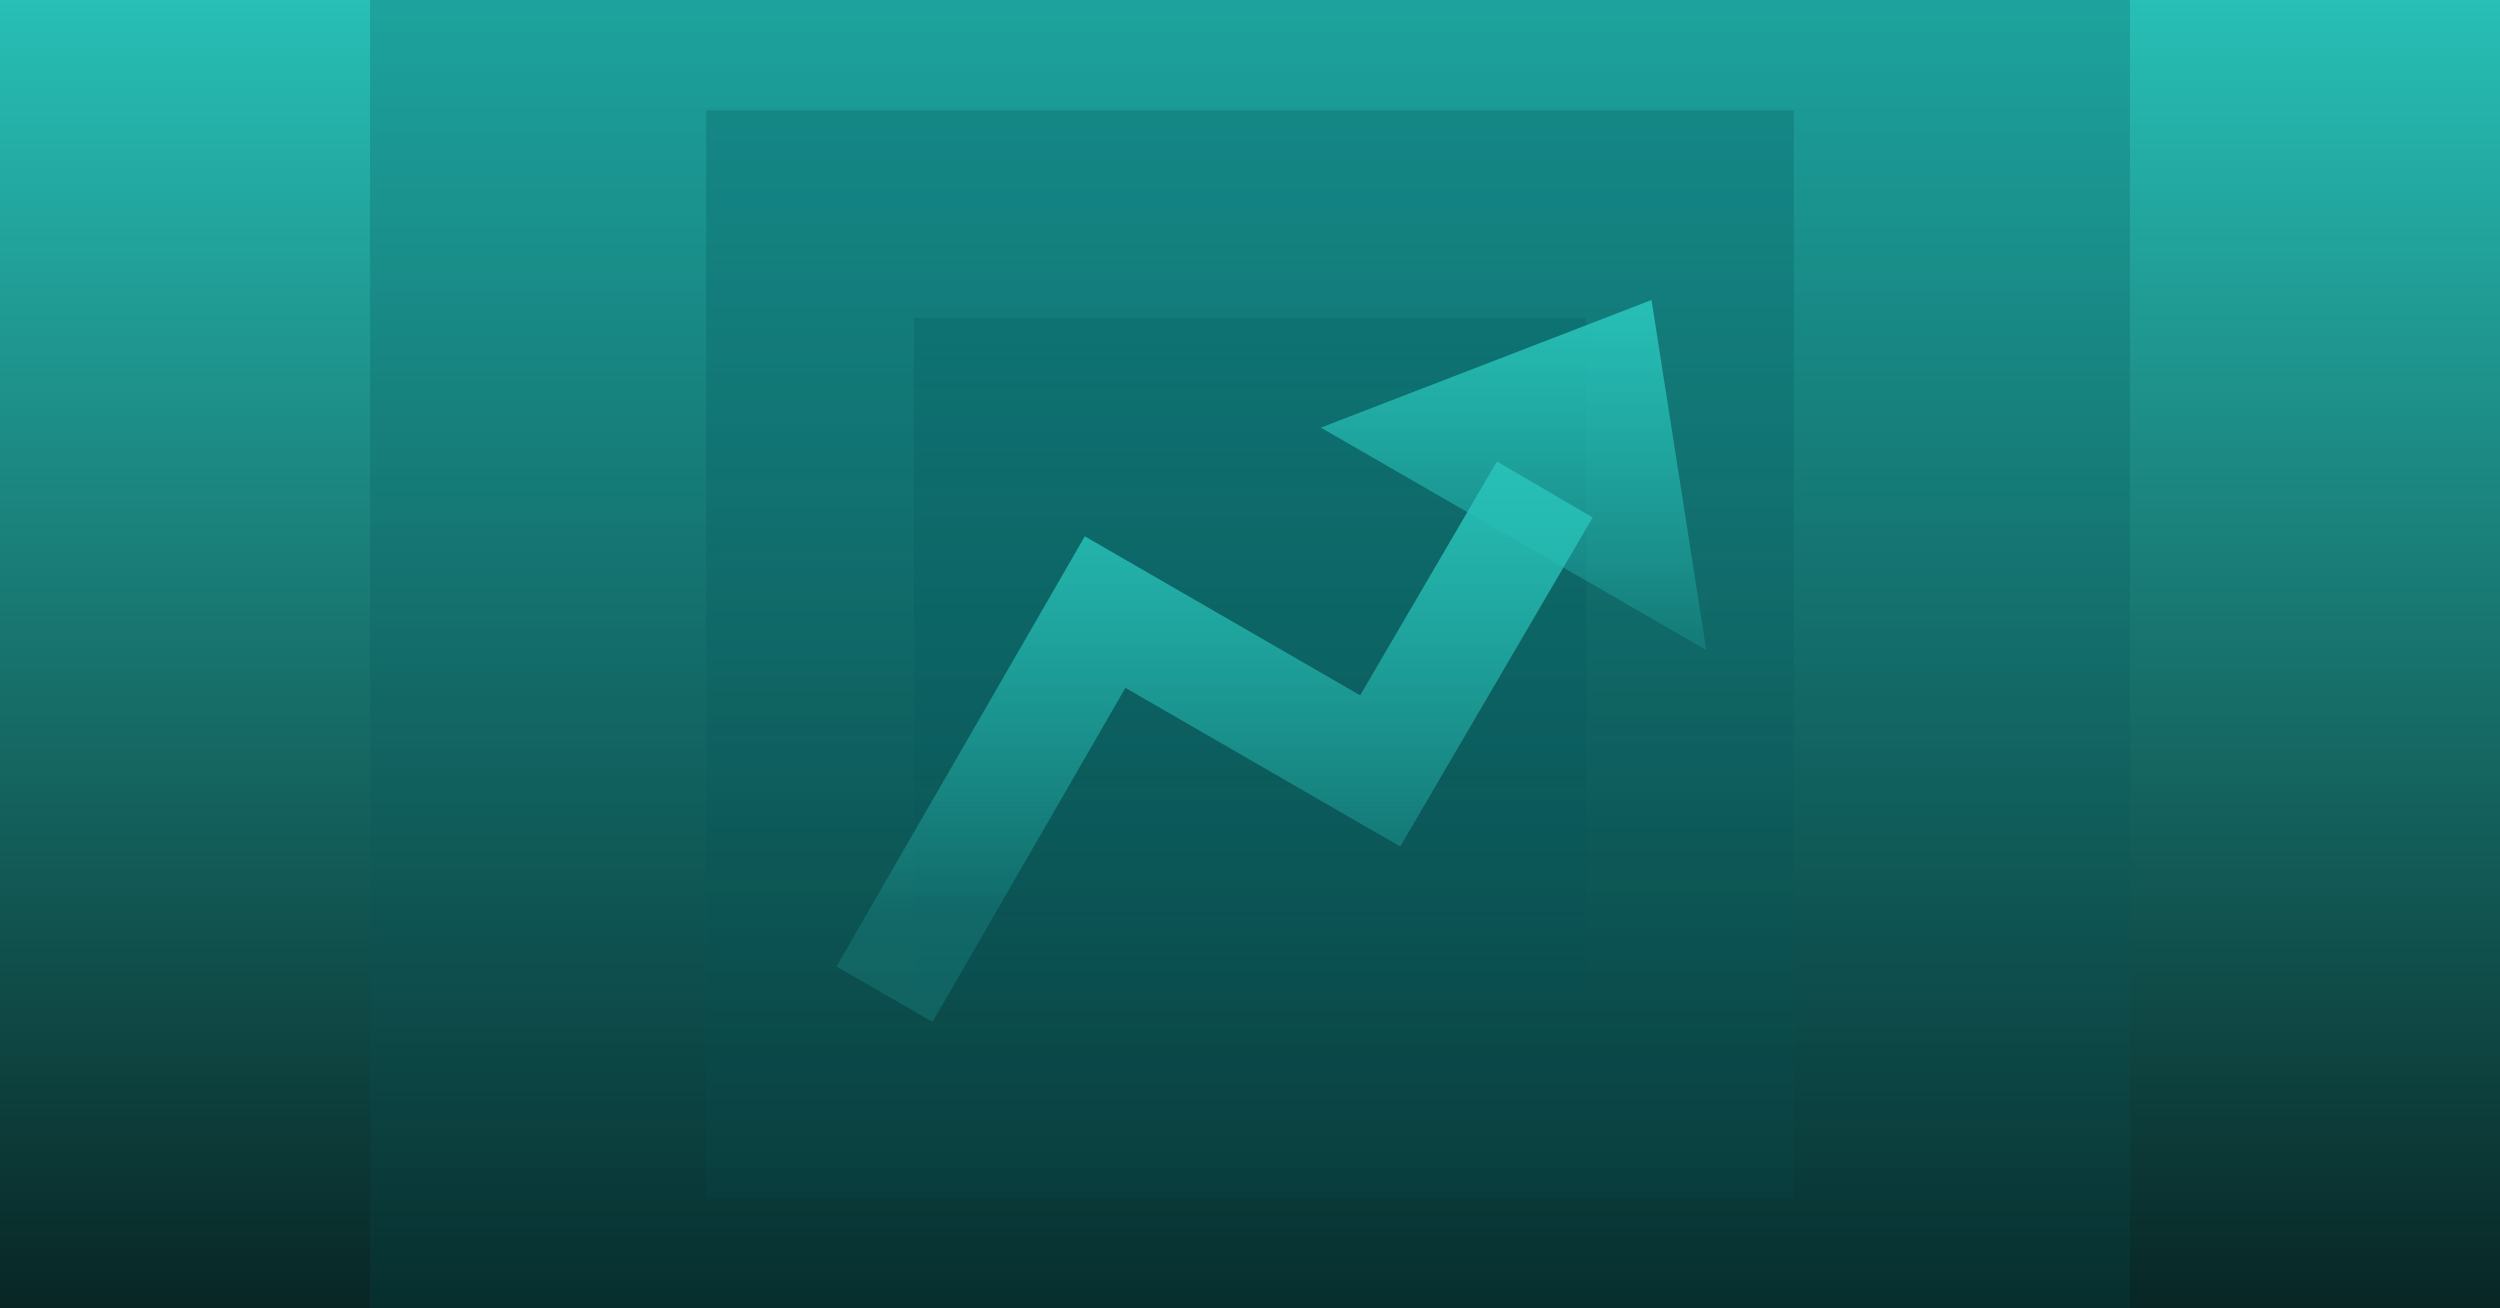
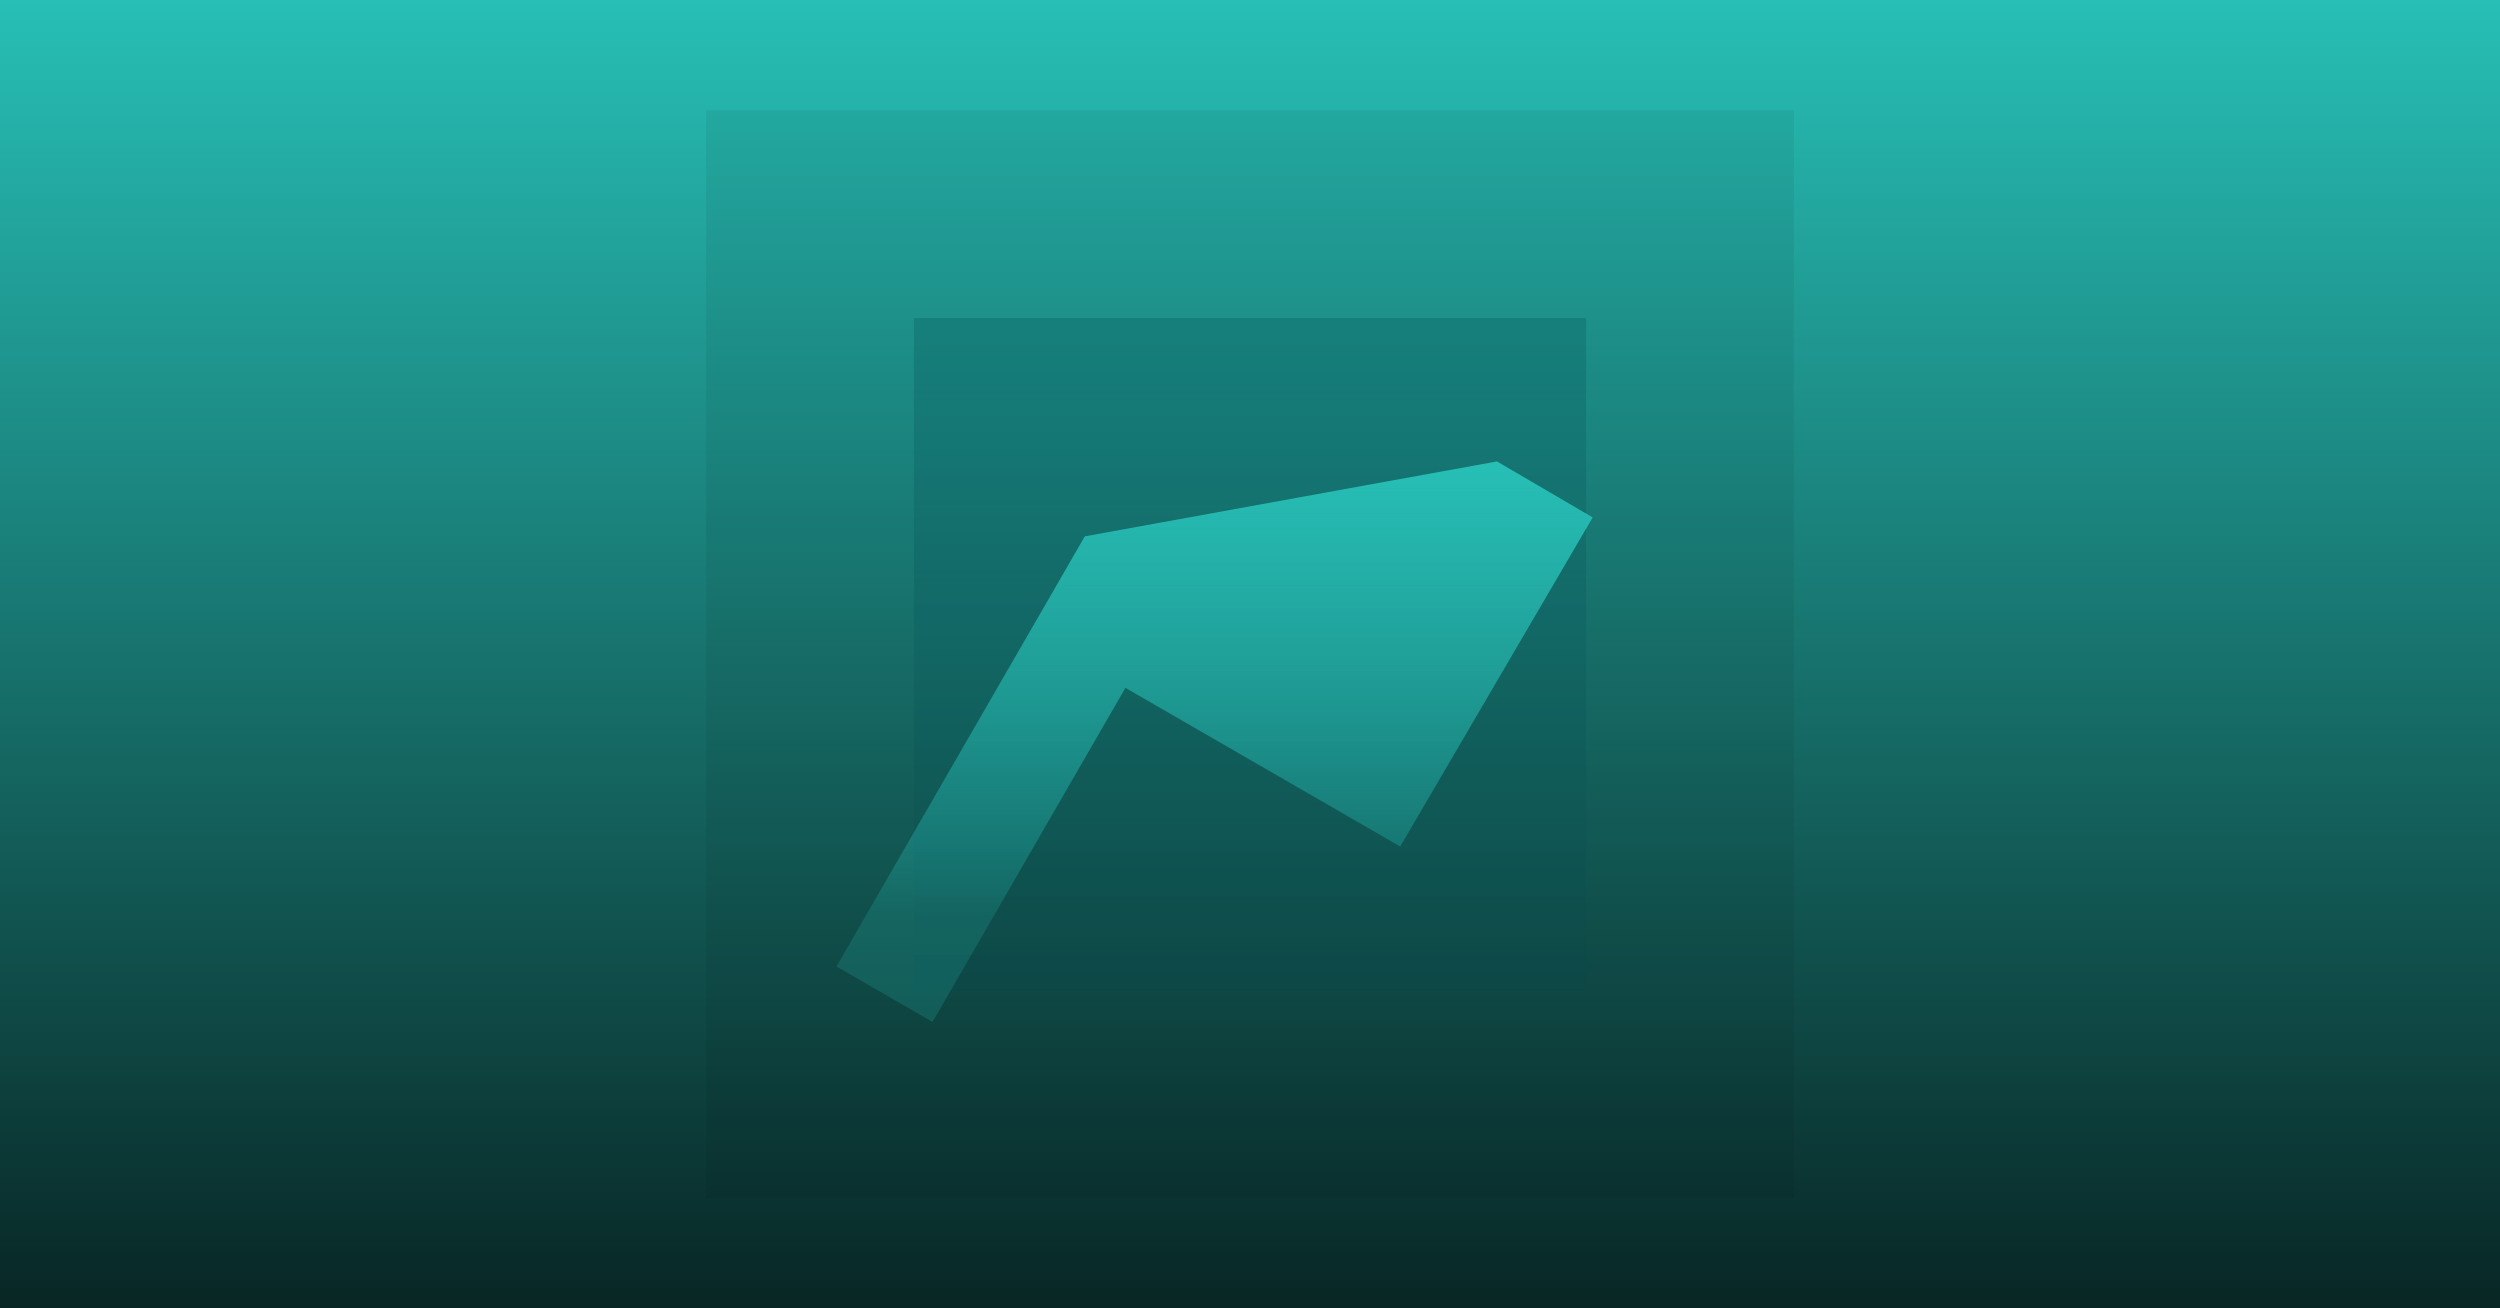
<svg xmlns="http://www.w3.org/2000/svg" width="1200" height="628" viewBox="0 0 1200 628" fill="none">
  <g clip-path="url(#clip0_3357_9106)">
    <rect width="1200" height="628" fill="black" />
    <rect width="1200" height="628" fill="url(#paint0_linear_3357_9106)" />
    <g opacity="0.3">
      <rect x="438.666" y="152.667" width="322.667" height="322.667" fill="url(#paint1_linear_3357_9106)" />
      <rect x="438.666" y="152.667" width="322.667" height="322.667" fill="black" fill-opacity="0.2" />
    </g>
    <g opacity="0.3">
-       <rect x="338.963" y="52.963" width="522.074" height="522.074" fill="url(#paint2_linear_3357_9106)" />
      <rect x="338.963" y="52.963" width="522.074" height="522.074" fill="black" fill-opacity="0.2" />
    </g>
    <g opacity="0.3">
-       <rect x="177.639" y="-108.361" width="844.722" height="844.722" fill="url(#paint3_linear_3357_9106)" />
-       <rect x="177.639" y="-108.361" width="844.722" height="844.722" fill="black" fill-opacity="0.2" />
-     </g>
-     <path fill-rule="evenodd" clip-rule="evenodd" d="M764.496 248.363L672.104 406.328L540.198 330.172L447.612 490.536L401.503 463.915L520.71 257.442L652.875 333.748L718.538 221.482L764.496 248.363Z" fill="url(#paint4_linear_3357_9106)" />
-     <path d="M792.729 144L819 312L634 205.264L792.729 144Z" fill="url(#paint5_linear_3357_9106)" />
+       </g>
+     <path fill-rule="evenodd" clip-rule="evenodd" d="M764.496 248.363L672.104 406.328L540.198 330.172L447.612 490.536L401.503 463.915L520.71 257.442L718.538 221.482L764.496 248.363Z" fill="url(#paint4_linear_3357_9106)" />
  </g>
  <defs>
    <linearGradient id="paint0_linear_3357_9106" x1="600" y1="0" x2="600" y2="628" gradientUnits="userSpaceOnUse">
      <stop stop-color="#27BFB6" />
      <stop offset="1" stop-color="#27BFB6" stop-opacity="0.2" />
    </linearGradient>
    <linearGradient id="paint1_linear_3357_9106" x1="600" y1="152.667" x2="600" y2="475.334" gradientUnits="userSpaceOnUse">
      <stop stop-color="#06737A" />
      <stop offset="1" stop-color="#06737A" stop-opacity="0.5" />
    </linearGradient>
    <linearGradient id="paint2_linear_3357_9106" x1="600" y1="52.963" x2="600" y2="575.037" gradientUnits="userSpaceOnUse">
      <stop stop-color="#06737A" />
      <stop offset="1" stop-color="#06737A" stop-opacity="0.5" />
    </linearGradient>
    <linearGradient id="paint3_linear_3357_9106" x1="600" y1="-108.361" x2="600" y2="736.361" gradientUnits="userSpaceOnUse">
      <stop stop-color="#06737A" />
      <stop offset="1" stop-color="#06737A" stop-opacity="0.5" />
    </linearGradient>
    <linearGradient id="paint4_linear_3357_9106" x1="583" y1="221.482" x2="583" y2="490.536" gradientUnits="userSpaceOnUse">
      <stop stop-color="#27BFB6" />
      <stop offset="0.809" stop-color="#27BFB6" stop-opacity="0.2" />
    </linearGradient>
    <linearGradient id="paint5_linear_3357_9106" x1="726.5" y1="144" x2="726.5" y2="312" gradientUnits="userSpaceOnUse">
      <stop stop-color="#27BFB6" />
      <stop offset="1" stop-color="#27BFB6" stop-opacity="0.2" />
    </linearGradient>
    <clipPath id="clip0_3357_9106">
      <rect width="1200" height="628" fill="white" />
    </clipPath>
  </defs>
</svg>